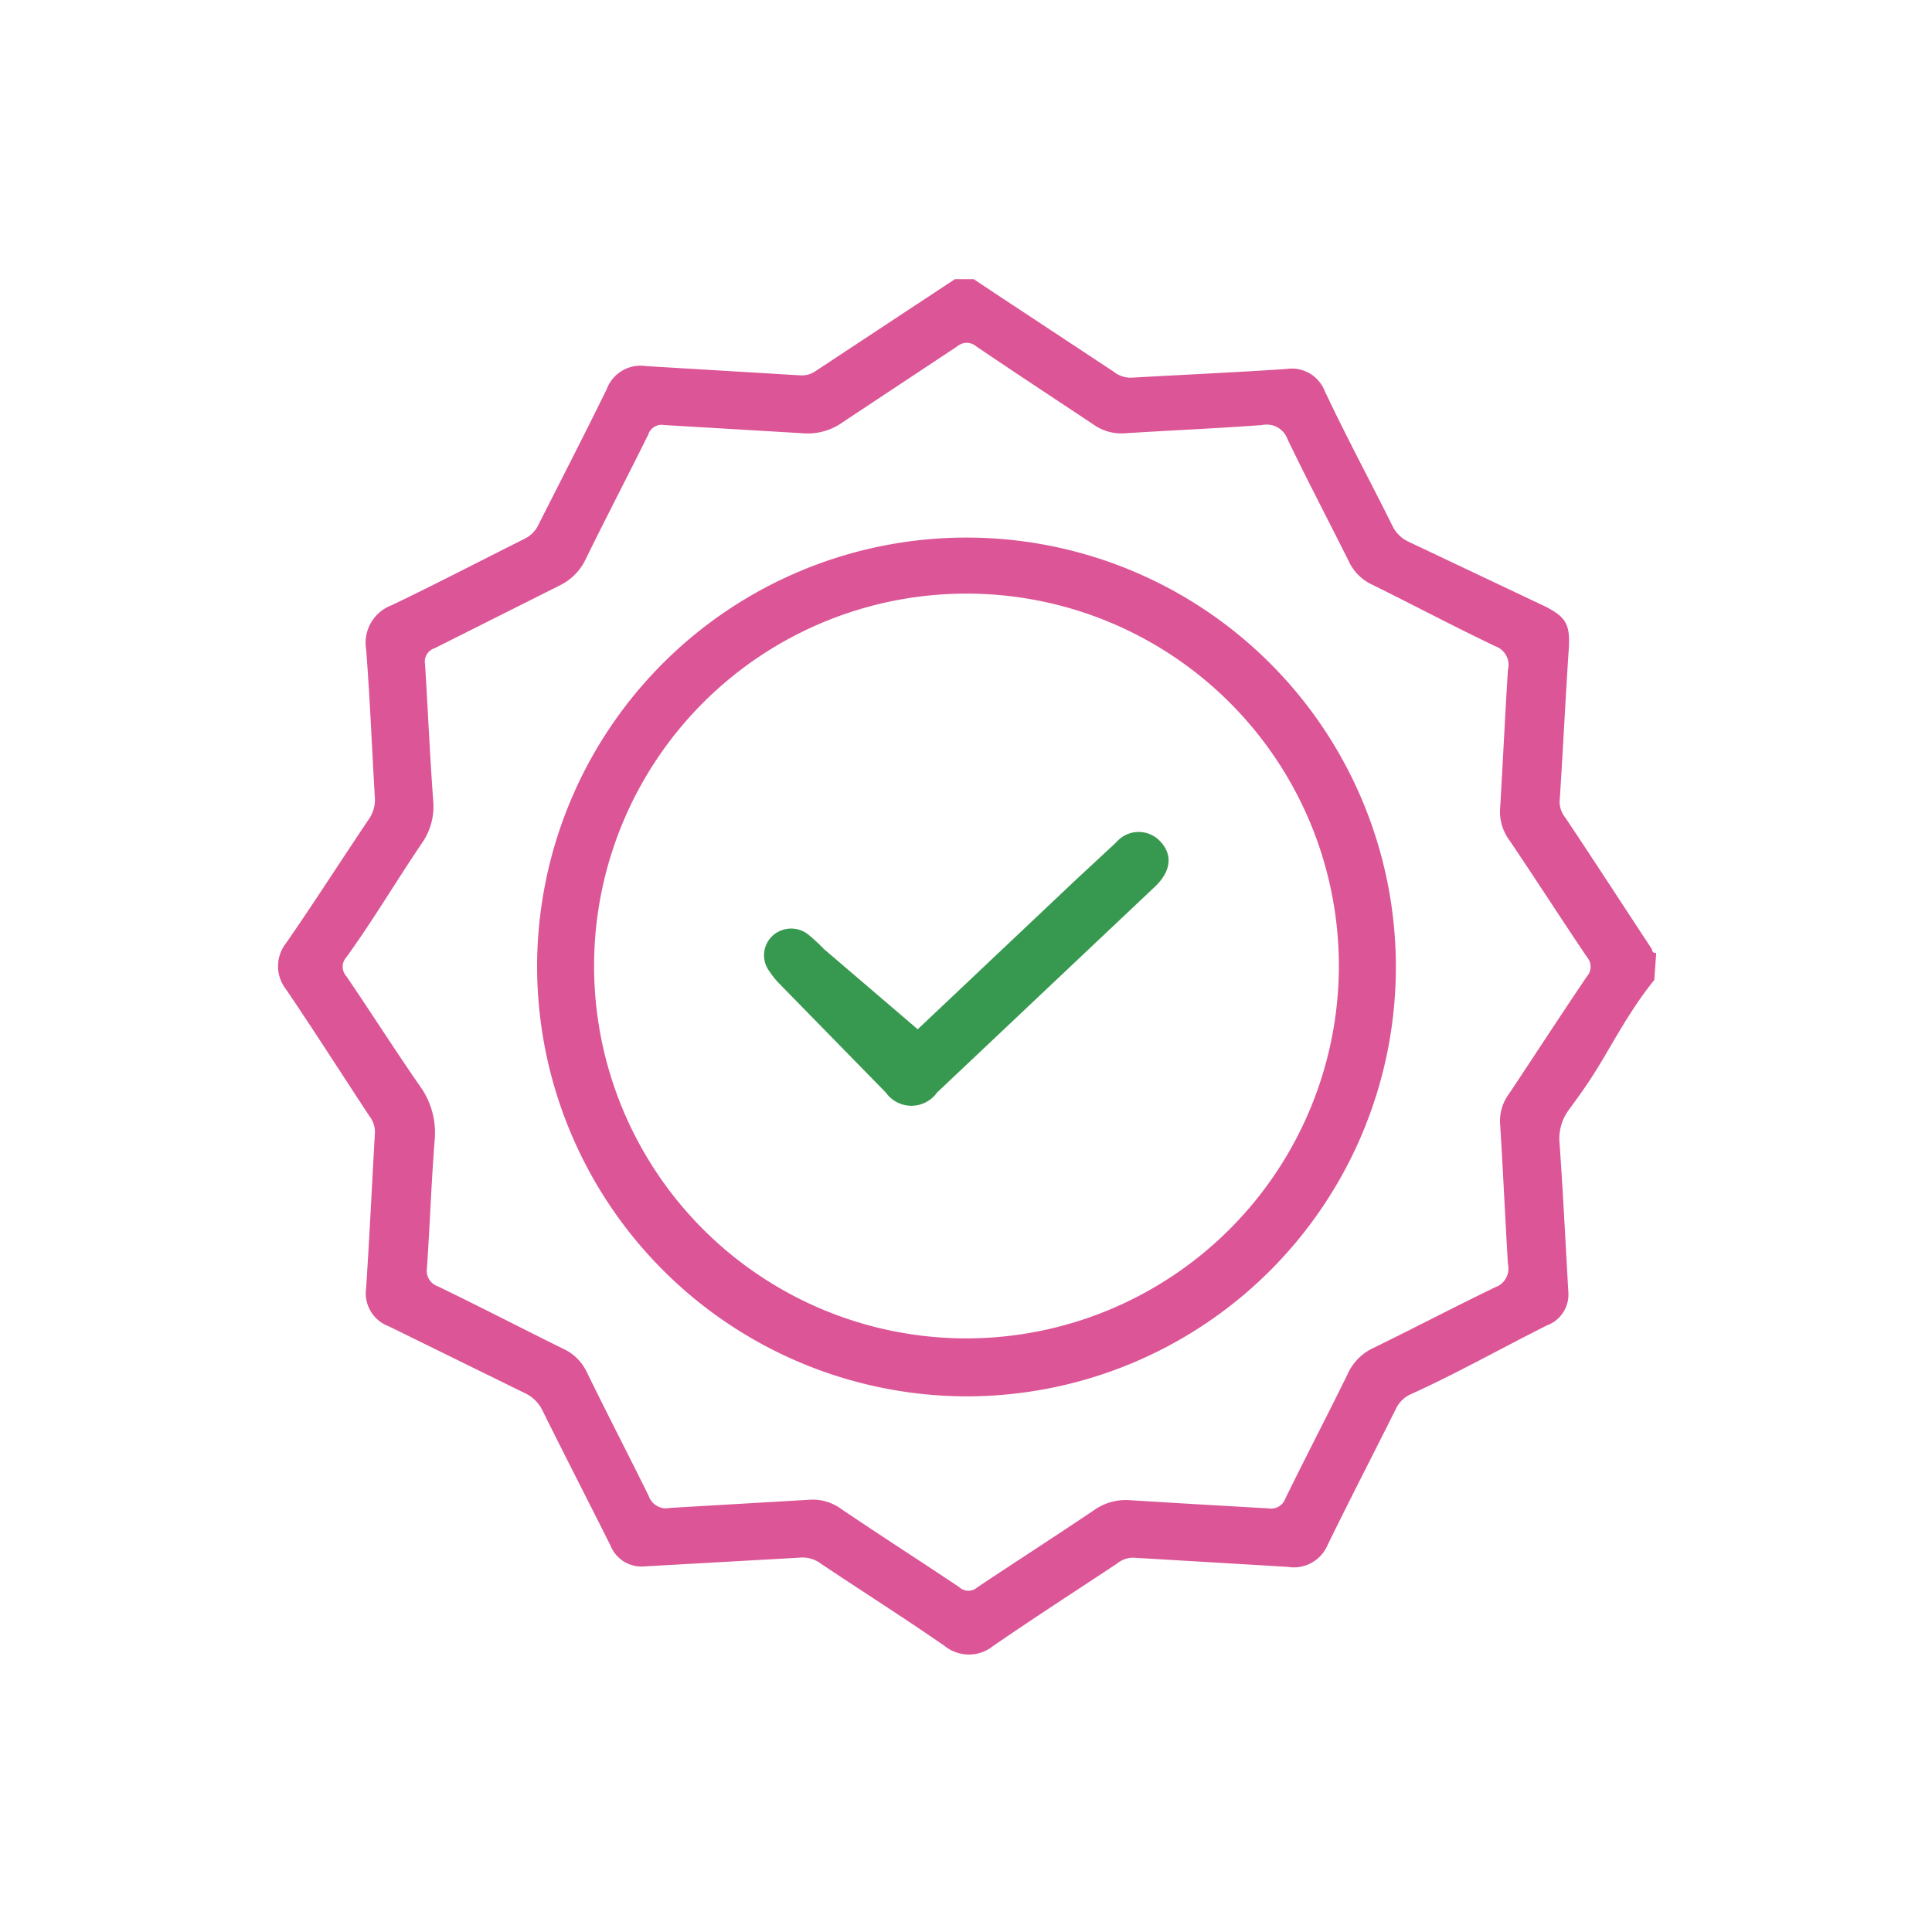
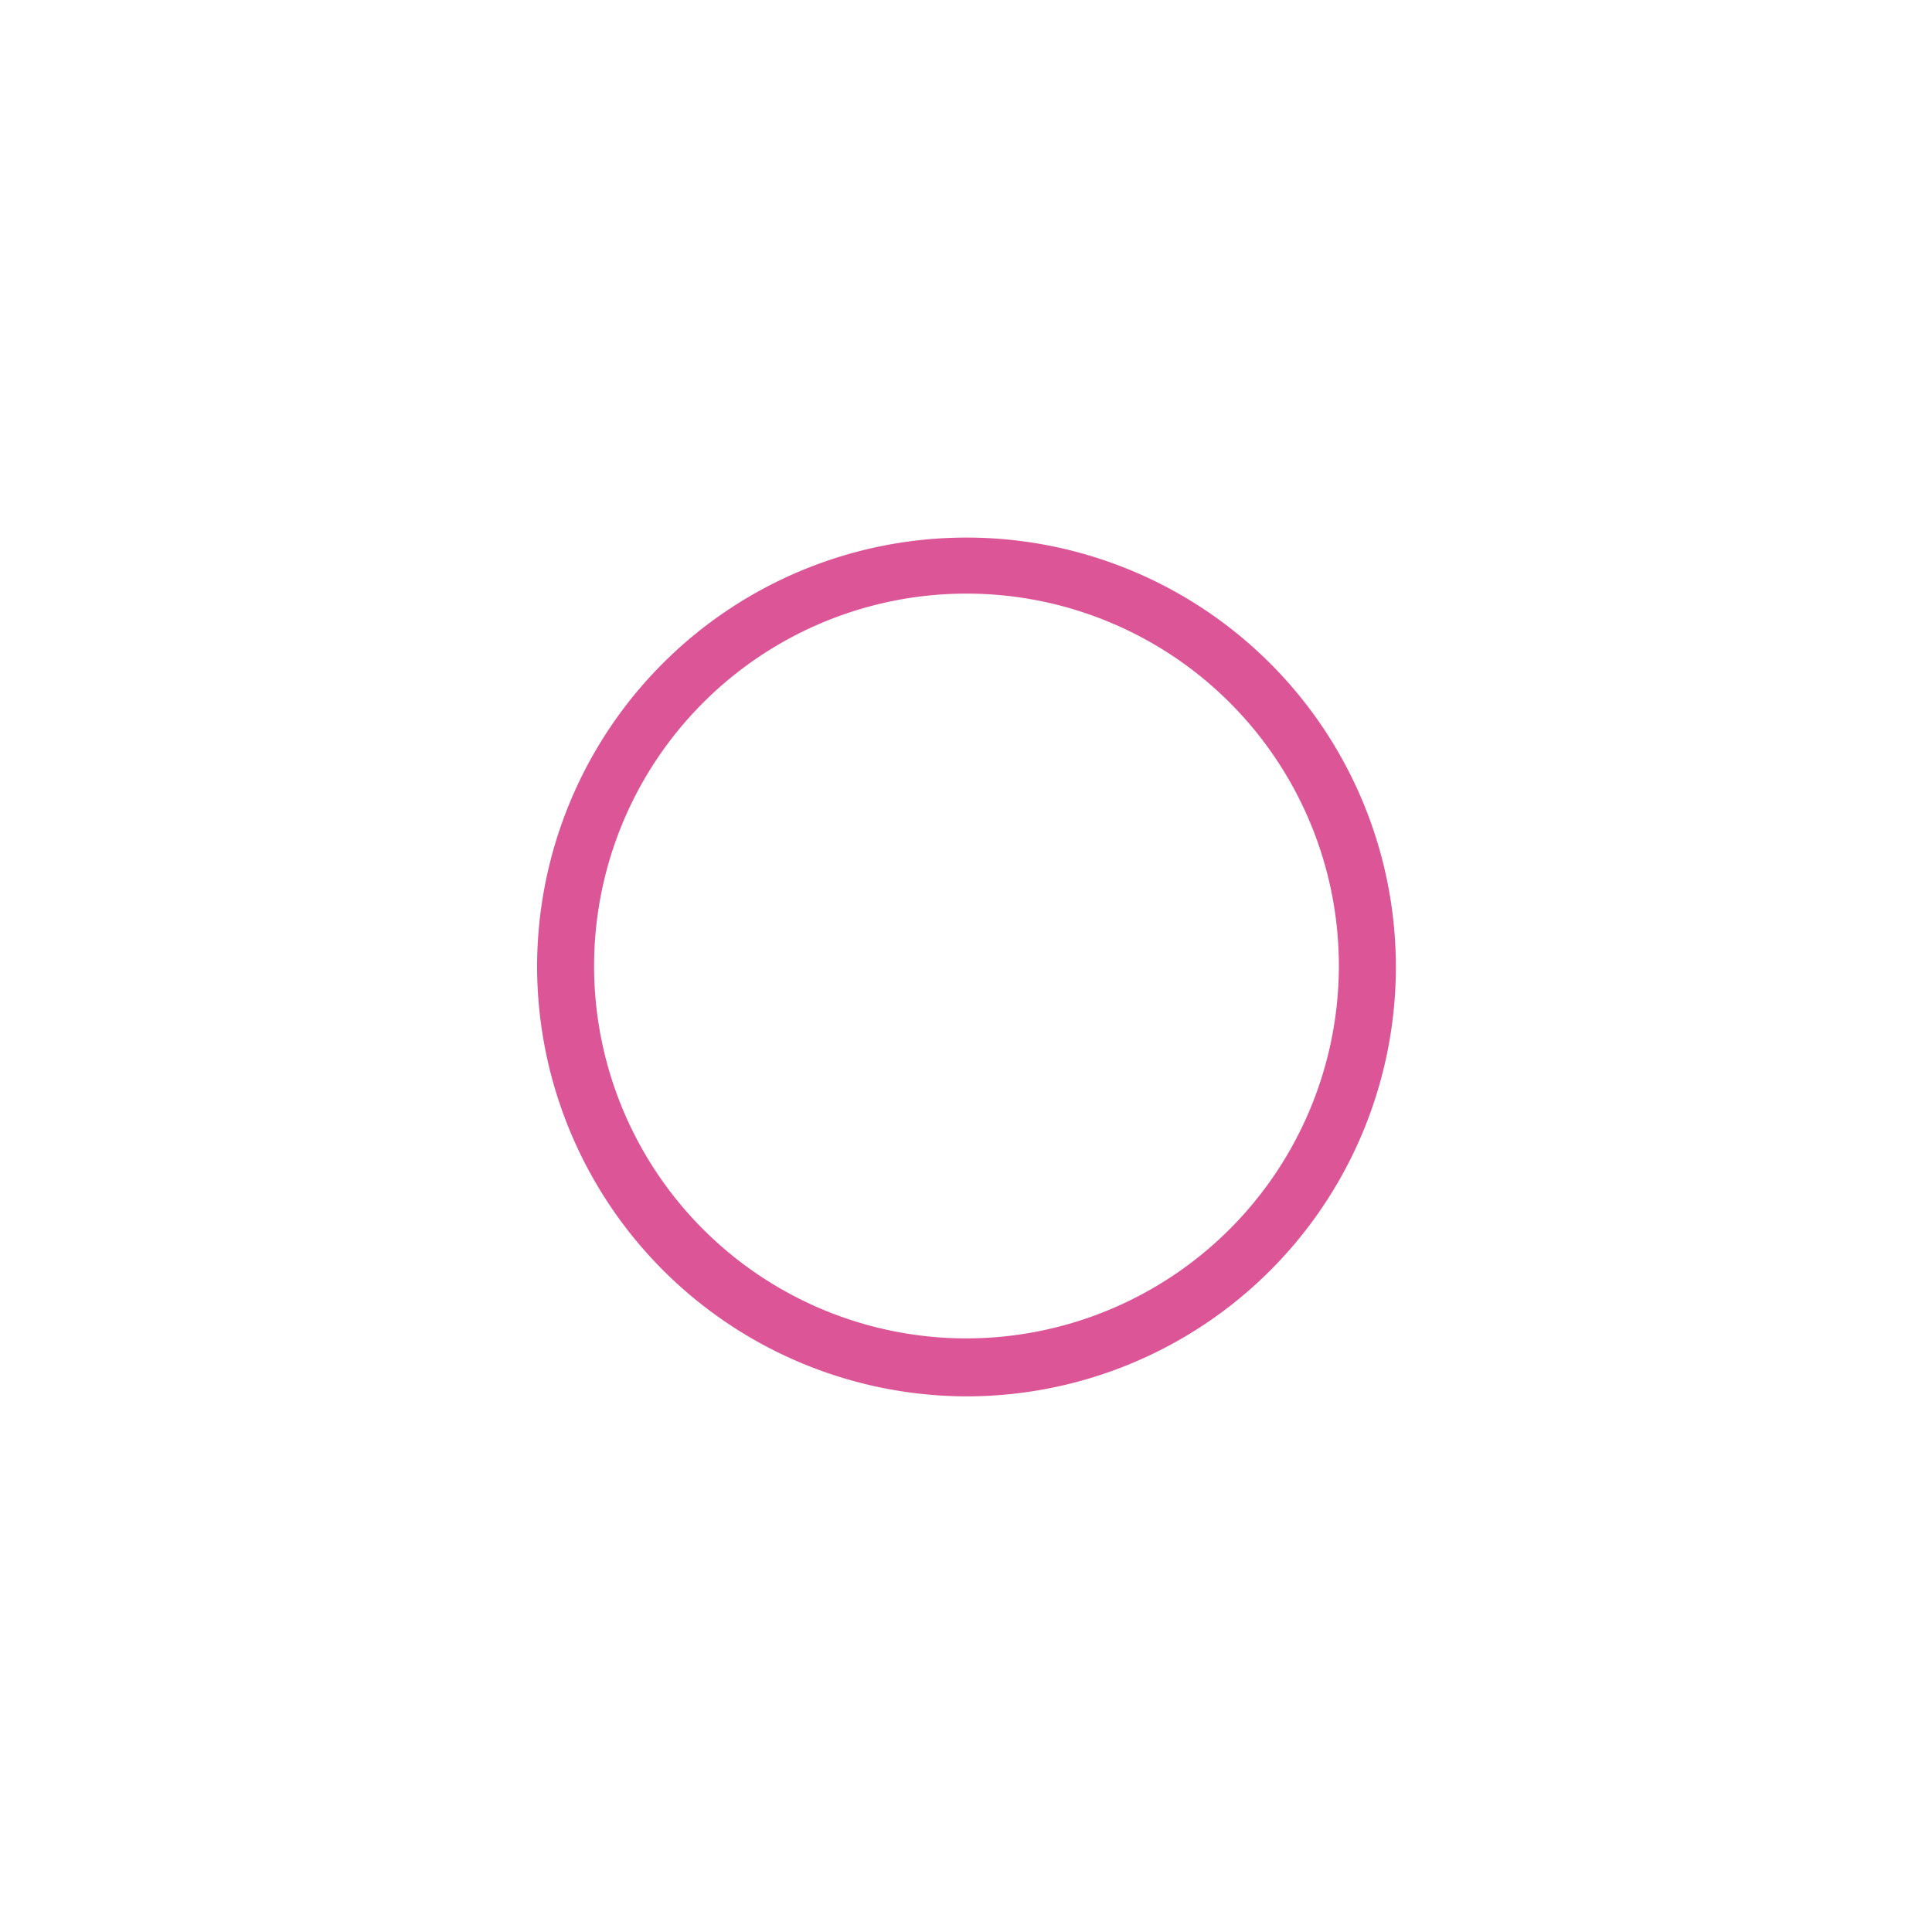
<svg xmlns="http://www.w3.org/2000/svg" viewBox="0 0 40 40">
  <g>
-     <path fill="#dc5596" d="M34.25,20.29c-.39.48-.69,1-1,1.53s-.5.79-.77,1.16a1,1,0,0,0-.19.7c.07,1,.12,2,.18,3.06a.68.68,0,0,1-.44.7c-.94.47-1.88,1-2.83,1.43a.62.62,0,0,0-.3.3c-.47.94-.95,1.87-1.41,2.81a.76.76,0,0,1-.83.46l-3.2-.19a.53.53,0,0,0-.33.12c-.86.57-1.73,1.13-2.57,1.71a.8.8,0,0,1-1,0c-.85-.59-1.72-1.14-2.57-1.71a.63.63,0,0,0-.44-.12l-3.2.18a.69.69,0,0,1-.71-.43c-.47-.94-.95-1.87-1.41-2.8a.76.76,0,0,0-.37-.36L8.05,27.46a.73.73,0,0,1-.47-.79c.07-1.06.12-2.12.18-3.18a.53.53,0,0,0-.11-.38c-.58-.88-1.14-1.76-1.73-2.63a.77.77,0,0,1,0-.95c.59-.85,1.15-1.73,1.73-2.59a.69.69,0,0,0,.11-.44c-.06-1-.1-2.05-.18-3.06a.83.83,0,0,1,.53-.91c.92-.44,1.84-.92,2.76-1.38a.61.61,0,0,0,.28-.29c.47-.93.95-1.86,1.41-2.8a.75.75,0,0,1,.82-.48l3.17.19a.5.5,0,0,0,.34-.09l2.88-1.9s0,0,0,0h.39l.39.26,2.5,1.65a.57.57,0,0,0,.36.13c1.07-.06,2.15-.11,3.22-.18a.73.73,0,0,1,.79.44c.47,1,.95,1.88,1.42,2.83a.69.69,0,0,0,.31.3L32,12.56c.43.22.51.38.48.87-.07,1.05-.12,2.11-.19,3.17a.53.53,0,0,0,.12.33c.6.9,1.19,1.81,1.79,2.72,0,0,0,.09.09.08ZM24.71,31.14l1.56.09a.31.31,0,0,0,.34-.2c.43-.88.89-1.76,1.32-2.64a1.08,1.08,0,0,1,.46-.46c.86-.42,1.7-.86,2.57-1.28a.41.41,0,0,0,.26-.48c-.06-1-.1-1.92-.16-2.87a.94.94,0,0,1,.18-.65c.54-.81,1.07-1.63,1.62-2.44a.3.3,0,0,0,0-.39c-.54-.8-1.06-1.61-1.6-2.41a1,1,0,0,1-.2-.7c.06-1,.1-1.9.16-2.84a.41.41,0,0,0-.26-.49c-.86-.41-1.69-.85-2.54-1.27a1,1,0,0,1-.5-.5c-.42-.84-.85-1.66-1.26-2.51a.46.46,0,0,0-.53-.3c-.94.07-1.89.11-2.83.17a1,1,0,0,1-.66-.18c-.81-.54-1.62-1.07-2.43-1.62a.3.3,0,0,0-.39,0L17.45,8.74a1.24,1.24,0,0,1-.83.23L13.75,8.8a.29.29,0,0,0-.33.2c-.43.87-.88,1.73-1.31,2.61a1.15,1.15,0,0,1-.5.5L9,13.42a.29.29,0,0,0-.2.33c.06.95.1,1.9.17,2.84a1.32,1.32,0,0,1-.23.86c-.53.78-1,1.58-1.57,2.37a.29.29,0,0,0,0,.39c.51.75,1,1.52,1.52,2.27A1.65,1.65,0,0,1,9,23.6c-.07.88-.1,1.77-.16,2.65a.34.34,0,0,0,.22.38c.87.42,1.72.86,2.59,1.29a1,1,0,0,1,.5.49c.42.86.86,1.71,1.28,2.56a.38.38,0,0,0,.44.25l2.9-.17a1,1,0,0,1,.63.18c.81.55,1.64,1.08,2.46,1.63a.28.28,0,0,0,.38,0c.81-.54,1.62-1.06,2.42-1.6a1.13,1.13,0,0,1,.73-.2Z" />
    <path fill="#dc5596" d="M11.12,20A8.89,8.89,0,1,1,20,28.91,8.91,8.91,0,0,1,11.12,20Zm16.6,0A7.71,7.71,0,1,0,20,27.71,7.72,7.72,0,0,0,27.72,20Z" />
-     <path fill="#37994f" d="M19,21.31l3.27-3.09.84-.78a.61.61,0,0,1,.93,0c.24.27.2.6-.12.91l-4.52,4.27a.65.65,0,0,1-1.06,0l-2.24-2.29a1.84,1.84,0,0,1-.17-.22.55.55,0,0,1,.07-.74.57.57,0,0,1,.76,0,4,4,0,0,1,.3.28Z" />
  </g>
</svg>